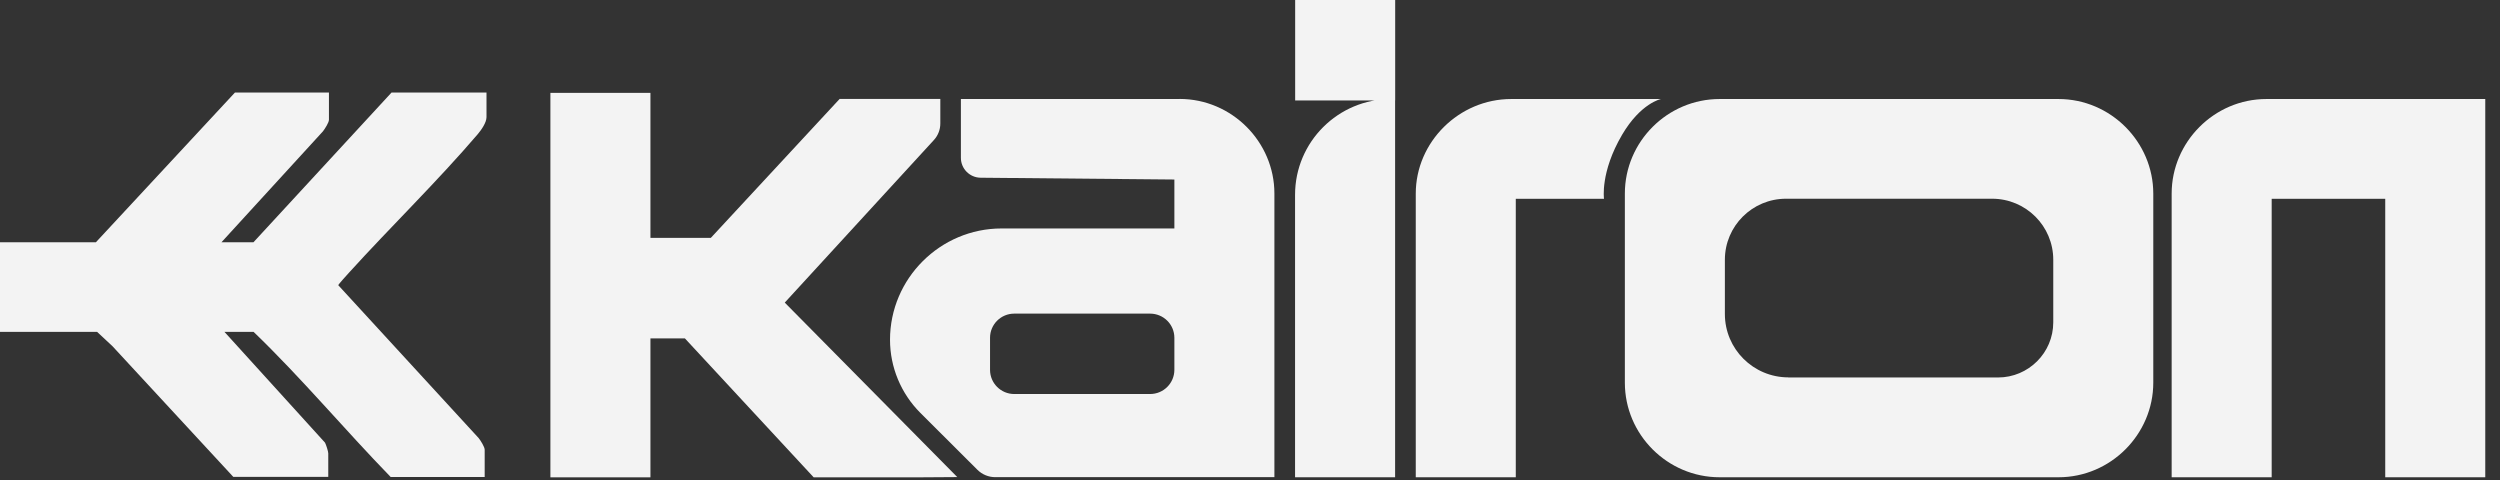
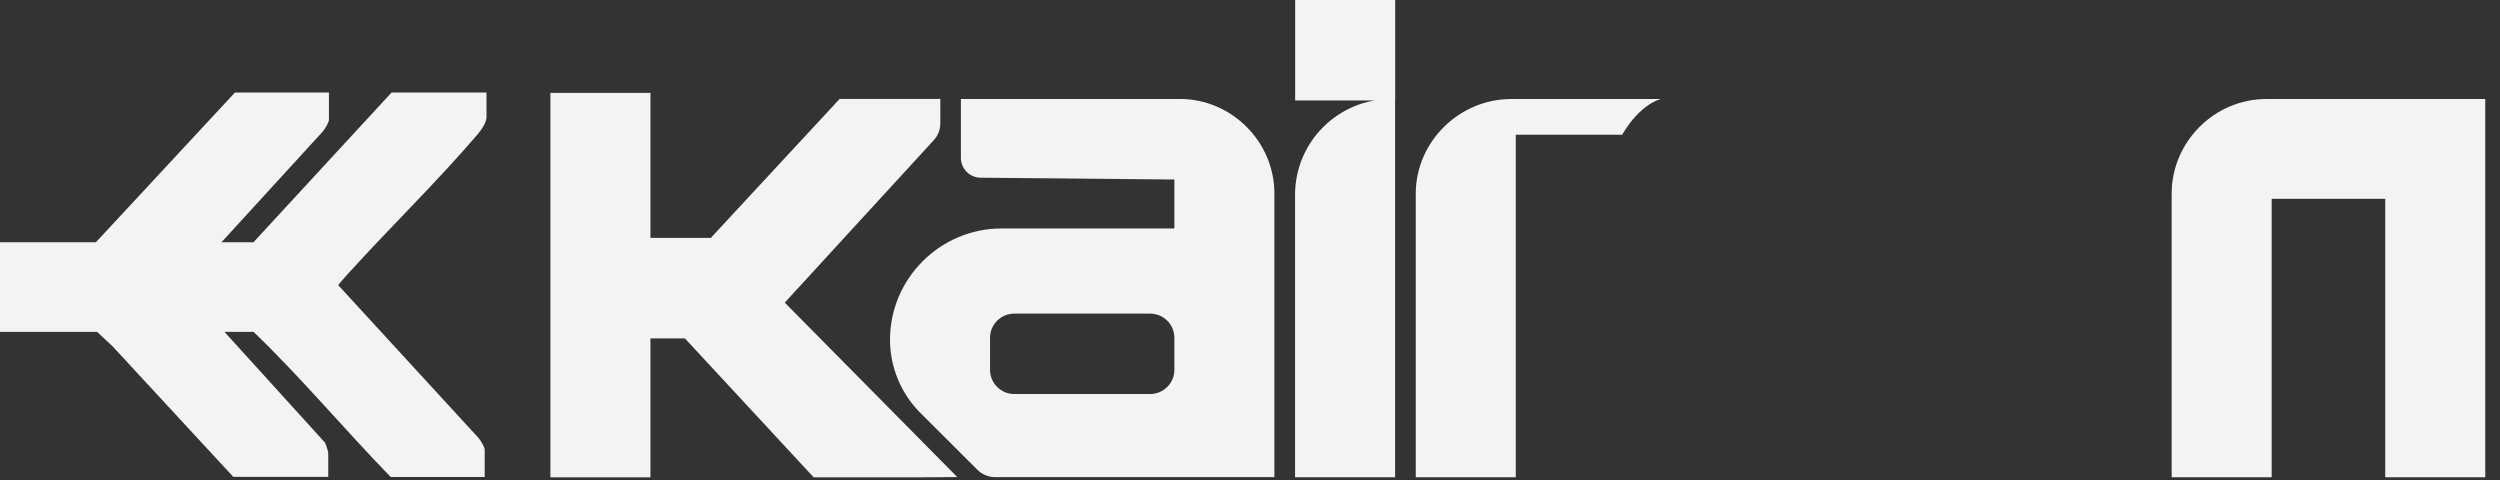
<svg xmlns="http://www.w3.org/2000/svg" width="125" height="24" viewBox="0 0 125 24" fill="none">
  <rect x="0" y="0" width="125" height="24" fill="#333333" stroke="none" />
  <path d="M47.016 6.177C47.016 6.481 46.901 6.776 46.697 6.999L39.238 15.13L47.863 23.854L45.72 23.868H40.685L34.246 16.921H32.522V23.868H27.52V4.642H32.522V11.894H35.541L41.981 4.947H47.016V6.168V6.177Z" fill="#F3F3F3" />
  <path d="M58.981 4.951H48.045V7.893C48.045 8.439 48.488 8.881 49.031 8.886L58.719 8.976V11.423H50.078C47.011 11.423 44.501 13.927 44.501 16.987C44.501 18.361 45.049 19.677 46.02 20.646L48.869 23.488C49.107 23.725 49.426 23.858 49.764 23.858H63.72V9.674C63.72 7.099 61.596 4.947 58.981 4.947V4.951ZM58.719 18.489C58.719 19.159 58.176 19.701 57.504 19.701H50.712C50.045 19.701 49.502 19.159 49.502 18.494V16.888C49.502 16.222 50.045 15.681 50.712 15.681H57.504C58.176 15.681 58.719 16.222 58.719 16.892V18.494V18.489Z" fill="#F3F3F3" />
  <path d="M69.759 0V5.023H64.758V0H69.759ZM69.559 4.951H69.755V23.863H64.753V9.741C64.753 7.094 66.906 4.951 69.555 4.951H69.559Z" fill="#F3F3F3" />
-   <path d="M83.048 4.951C83.048 4.951 82.038 5.151 81.105 6.738C80.005 8.61 80.2 9.941 80.2 9.941H75.789V23.863H70.788V9.679C70.788 7.104 72.946 4.951 75.561 4.951H83.048Z" fill="#F3F3F3" />
-   <path d="M102.924 4.951C105.539 4.951 107.664 7.104 107.664 9.679V19.135C107.664 21.711 105.539 23.863 102.924 23.863H85.982C83.377 23.863 81.243 21.734 81.243 19.135V9.679C81.243 7.08 83.377 4.951 85.982 4.951H102.924ZM89.421 18.874H99.9C101.424 18.874 102.663 17.638 102.663 16.118V12.986C102.663 11.304 101.296 9.936 99.605 9.936H89.302C87.616 9.936 86.244 11.3 86.244 12.986V15.7C86.244 17.453 87.668 18.869 89.421 18.869V18.874Z" fill="#F3F3F3" />
+   <path d="M83.048 4.951C83.048 4.951 82.038 5.151 81.105 6.738H75.789V23.863H70.788V9.679C70.788 7.104 72.946 4.951 75.561 4.951H83.048Z" fill="#F3F3F3" />
  <path d="M113.327 4.951H124.263V23.863H119.262V9.941H113.584V23.863H108.583V9.679C108.583 7.104 110.707 4.951 113.322 4.951H113.327Z" fill="#F3F3F3" />
  <path d="M16.447 4.623V5.987C16.447 6.13 16.242 6.443 16.147 6.567L11.074 12.112H12.674L19.576 4.628H24.325V5.854C24.325 6.134 24.063 6.5 23.887 6.709C21.872 9.066 19.543 11.328 17.447 13.637C17.375 13.718 16.913 14.222 16.913 14.26L23.934 21.905C24.029 22.024 24.234 22.347 24.234 22.485V23.849H19.533C17.214 21.463 15.075 18.898 12.679 16.593H11.222L16.252 22.134C16.304 22.233 16.413 22.571 16.413 22.666V23.844H11.665L5.62 17.306L4.854 16.593H0V12.112H4.796L11.746 4.628H16.447V4.623Z" fill="#F3F3F3" />
</svg>